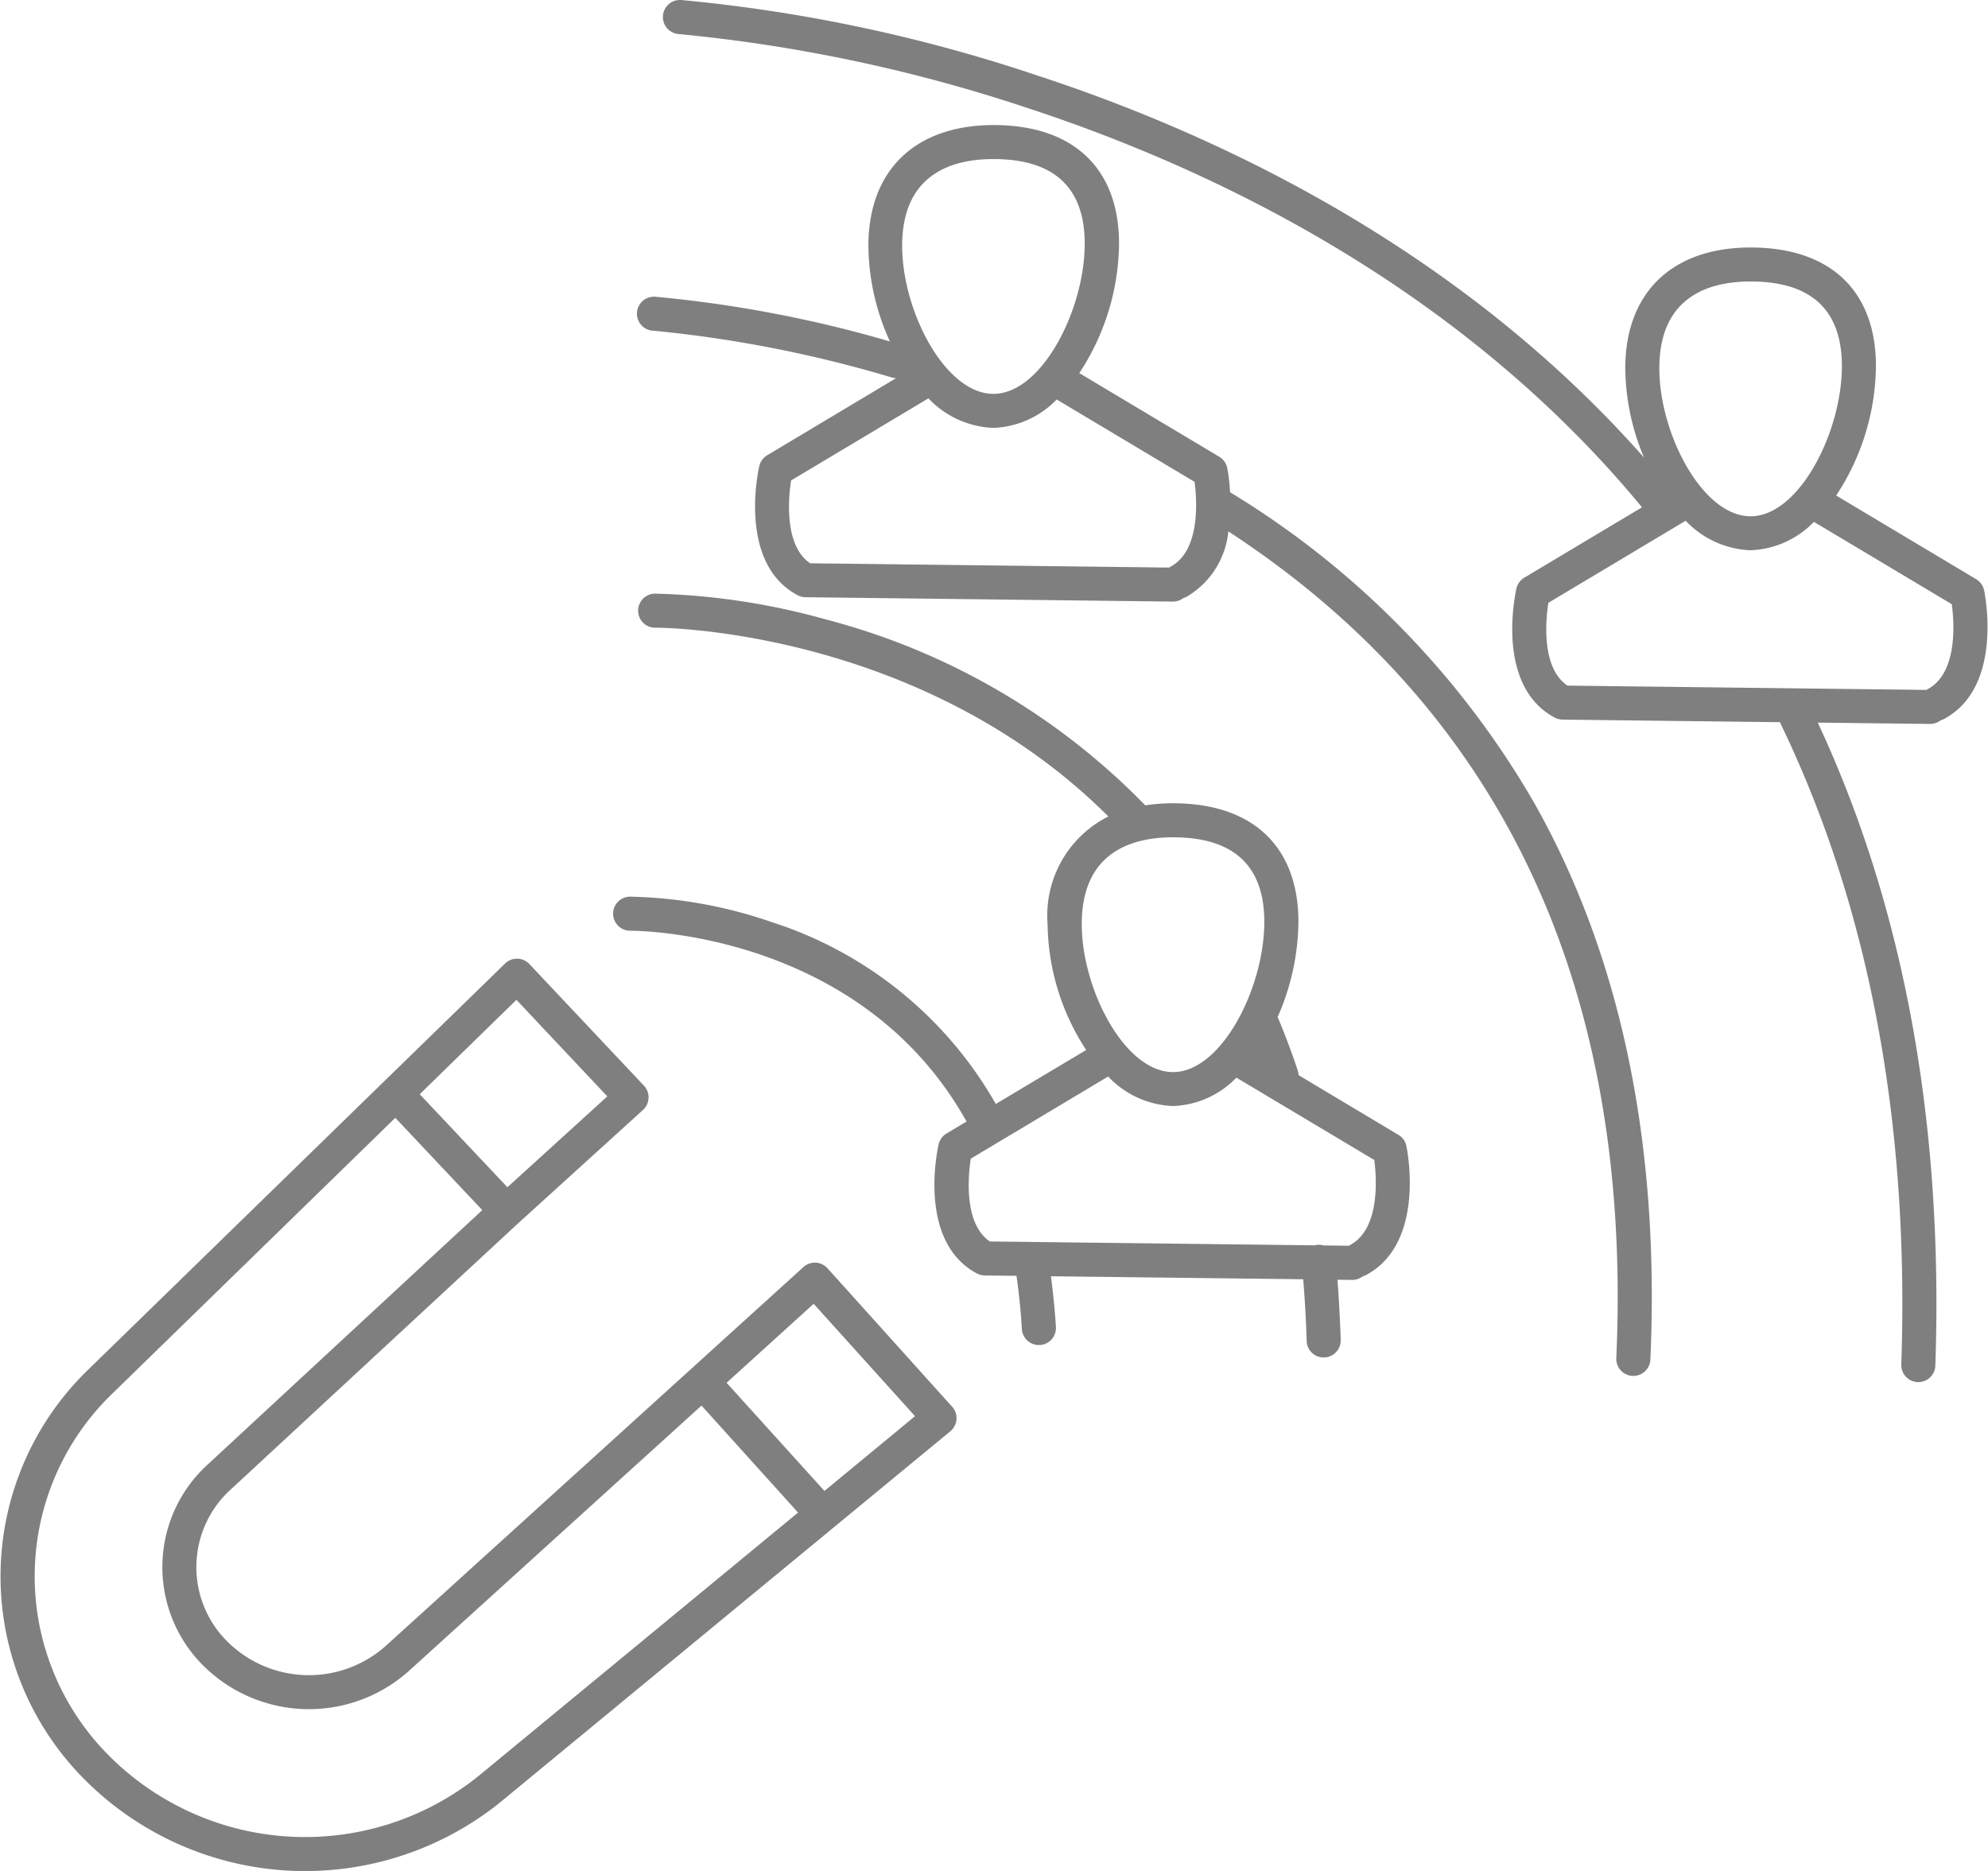
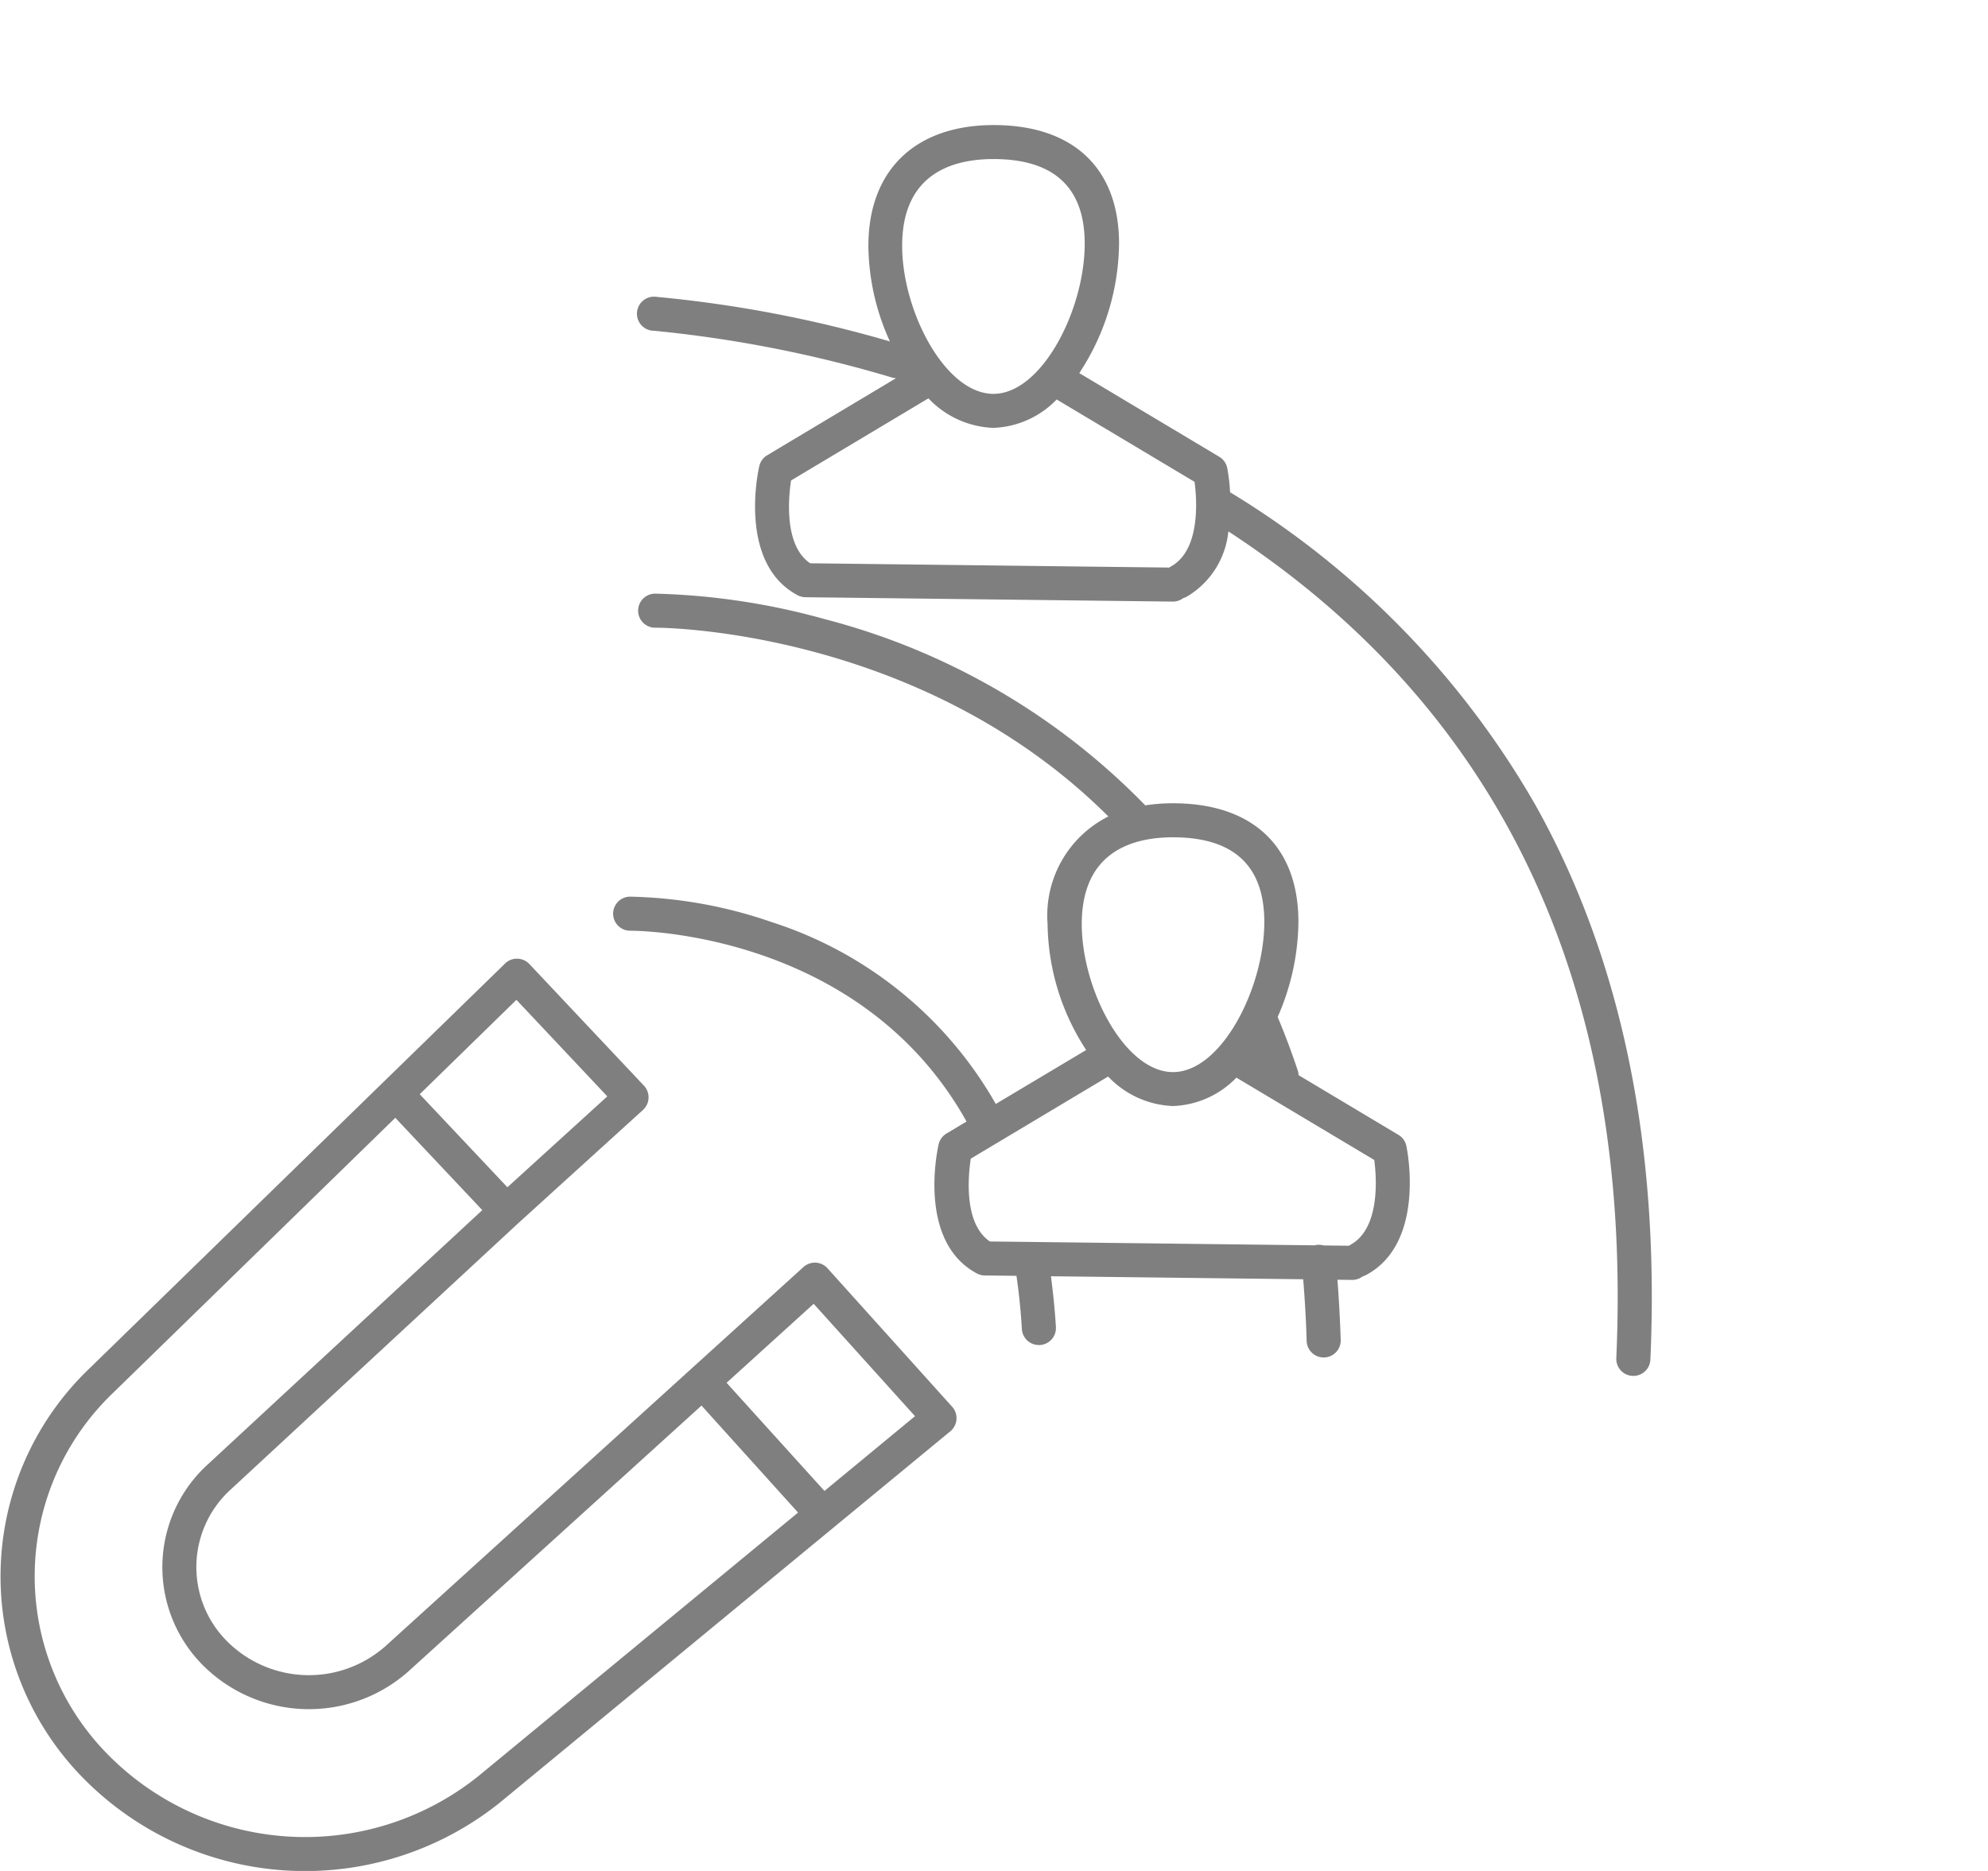
<svg xmlns="http://www.w3.org/2000/svg" width="70" height="65.882" viewBox="0 0 70 65.882">
  <defs>
    <clipPath id="clip-path">
      <rect id="Rectangle_10" data-name="Rectangle 10" width="70" height="65.882" transform="translate(591 116)" />
    </clipPath>
  </defs>
  <g id="Demand_Generation" data-name="Demand Generation" transform="translate(-591 -116)" clip-path="url(#clip-path)">
    <path id="Path_73" data-name="Path 73" d="M29.12,35.5a.6.6,0,0,0-.415-.2.612.612,0,0,0-.433.154L13.551,48.807a4.071,4.071,0,0,1-5.624-.225,3.693,3.693,0,0,1,.21-5.323l10.08-9.337,4.405-4a.6.6,0,0,0,.034-.853l-4.035-4.284a.606.606,0,0,0-.424-.189.592.592,0,0,0-.432.171L3.113,39.042A10.126,10.126,0,0,0,2.765,53.3a10.96,10.96,0,0,0,14.8,1.027l15.88-13.09a.6.6,0,0,0,.063-.862ZM18.165,26.045l3.2,3.4-3.518,3.2-3.087-3.276ZM16.811,53.393A9.752,9.752,0,0,1,3.64,52.477,8.935,8.935,0,0,1,3.948,39.9L13.9,30.2l3.063,3.25L7.327,42.378a4.892,4.892,0,0,0-.27,7.029,5.278,5.278,0,0,0,7.3.29l10.325-9.364,3.4,3.768Zm12.2-10.054L25.565,39.53l3.066-2.781L32.2,40.706Z" transform="translate(591.019 125.162)" fill="#7f7f7f" />
    <path id="Path_74" data-name="Path 74" d="M37.2,16.138a6.342,6.342,0,0,0-.1-.856.6.6,0,0,0-.279-.392l-4.93-2.947a8.417,8.417,0,0,0,1.4-4.556c0-2.654-1.608-4.178-4.413-4.178-2.763,0-4.413,1.59-4.413,4.254a8.25,8.25,0,0,0,.758,3.365A43.8,43.8,0,0,0,17,9.258a.6.6,0,1,0-.081,1.194A44.2,44.2,0,0,1,25.3,12.1a.644.644,0,0,0,.139.022L20.9,14.837a.6.6,0,0,0-.276.379c-.033.139-.766,3.423,1.349,4.549a.6.6,0,0,0,.274.07l12.937.154h.008a.6.6,0,0,0,.361-.124.639.639,0,0,0,.12-.048,3.006,3.006,0,0,0,1.467-2.3C46.783,23.815,51.382,33.6,50.8,46.631a.6.6,0,0,0,.572.624H51.4a.6.6,0,0,0,.6-.572c.336-7.575-1.029-14.151-4.056-19.545A30.777,30.777,0,0,0,37.2,16.138ZM28.868,4.406c2.132,0,3.214,1,3.214,2.98,0,2.331-1.513,5.288-3.214,5.288S25.654,9.76,25.654,7.462C25.654,4.937,27.4,4.406,28.868,4.406ZM35.1,18.762l-.043.029-12.642-.151c-.921-.623-.767-2.293-.673-2.916l4.837-2.892a3.313,3.313,0,0,0,2.285,1.04,3.258,3.258,0,0,0,2.231-1l4.855,2.9C36.038,16.43,36.156,18.2,35.1,18.762Z" transform="translate(597.112 117.195)" fill="#7f7f7f" />
-     <path id="Path_75" data-name="Path 75" d="M63.514,20.788a.6.6,0,0,0-.279-.392l-4.93-2.947a8.418,8.418,0,0,0,1.4-4.556c0-2.654-1.608-4.178-4.413-4.178-2.763,0-4.413,1.59-4.413,4.254a8.249,8.249,0,0,0,.661,3.145C44.925,8.622,36.315,4.663,30.136,2.645A55.391,55.391,0,0,0,17.631,0,.6.6,0,1,0,17.556,1.2,55.391,55.391,0,0,1,29.8,3.793c6.281,2.055,15.139,6.161,21.66,14.061l.009.009-4.146,2.479a.6.6,0,0,0-.276.379c-.031.139-.766,3.423,1.349,4.549a.607.607,0,0,0,.274.07l7.657.091c.006.013.009.027.015.04,3.115,6.444,4.548,14.04,4.256,22.579a.6.6,0,0,0,.578.618h.021a.6.6,0,0,0,.6-.578c.291-8.517-1.1-16.133-4.14-22.644l3.953.046h.007a.6.6,0,0,0,.361-.124.622.622,0,0,0,.12-.048C64.2,24.2,63.544,20.927,63.514,20.788ZM55.292,9.912c2.132,0,3.214,1,3.214,2.98,0,2.331-1.513,5.288-3.214,5.288s-3.214-2.914-3.214-5.21C52.078,10.442,53.826,9.912,55.292,9.912Zm6.237,14.354-.044.028-12.642-.151c-.922-.623-.769-2.293-.673-2.916l4.835-2.89a3.312,3.312,0,0,0,2.285,1.039,3.261,3.261,0,0,0,2.231-1l4.855,2.9C62.465,21.936,62.585,23.7,61.529,24.266Z" transform="translate(597.349 116)" fill="#7f7f7f" />
    <path id="Path_76" data-name="Path 76" d="M43.373,34.293l-3.524-2.107a.642.642,0,0,0-.027-.157c-.21-.632-.448-1.268-.71-1.892a8.457,8.457,0,0,0,.731-3.347c0-2.654-1.608-4.178-4.413-4.178a6.384,6.384,0,0,0-.98.073,24.221,24.221,0,0,0-11.277-6.555,24.431,24.431,0,0,0-5.983-.9.6.6,0,0,0,.006,1.2h0c.091-.006,9.287,0,15.955,6.646a3.9,3.9,0,0,0-2.14,3.791A8.26,8.26,0,0,0,32.37,31.3l-3.183,1.9A13.987,13.987,0,0,0,21.308,26.8a16.19,16.19,0,0,0-5-.9.6.6,0,0,0,.01,1.2h.009c.082,0,8.063-.031,11.83,6.719l-.706.422a.6.6,0,0,0-.276.379c-.033.139-.766,3.423,1.348,4.549a.6.6,0,0,0,.274.07l1.118.013c.088.6.153,1.232.19,1.874a.6.6,0,0,0,.6.563.286.286,0,0,0,.036,0,.6.6,0,0,0,.563-.633c-.036-.611-.1-1.209-.175-1.789l8.883.106c.055.695.1,1.422.121,2.175a.6.6,0,0,0,.6.579h.021a.6.6,0,0,0,.578-.618c-.024-.73-.063-1.441-.115-2.119l.518.006h.008a.6.6,0,0,0,.361-.124.638.638,0,0,0,.12-.048c2.105-1.121,1.451-4.4,1.422-4.535A.589.589,0,0,0,43.373,34.293ZM35.428,23.81c2.132,0,3.214,1,3.214,2.98,0,2.33-1.513,5.288-3.214,5.288s-3.214-2.914-3.214-5.212C32.215,24.34,33.963,23.81,35.428,23.81Zm6.238,14.355-.043.028-.892-.011a.637.637,0,0,0-.22-.022.672.672,0,0,0-.093.018l-11.439-.136c-.922-.623-.767-2.292-.673-2.916l4.837-2.892a3.311,3.311,0,0,0,2.285,1.039,3.258,3.258,0,0,0,2.231-1l4.855,2.9C42.6,35.834,42.716,37.6,41.666,38.164Z" transform="translate(596.876 121.674)" fill="#7f7f7f" />
  </g>
</svg>